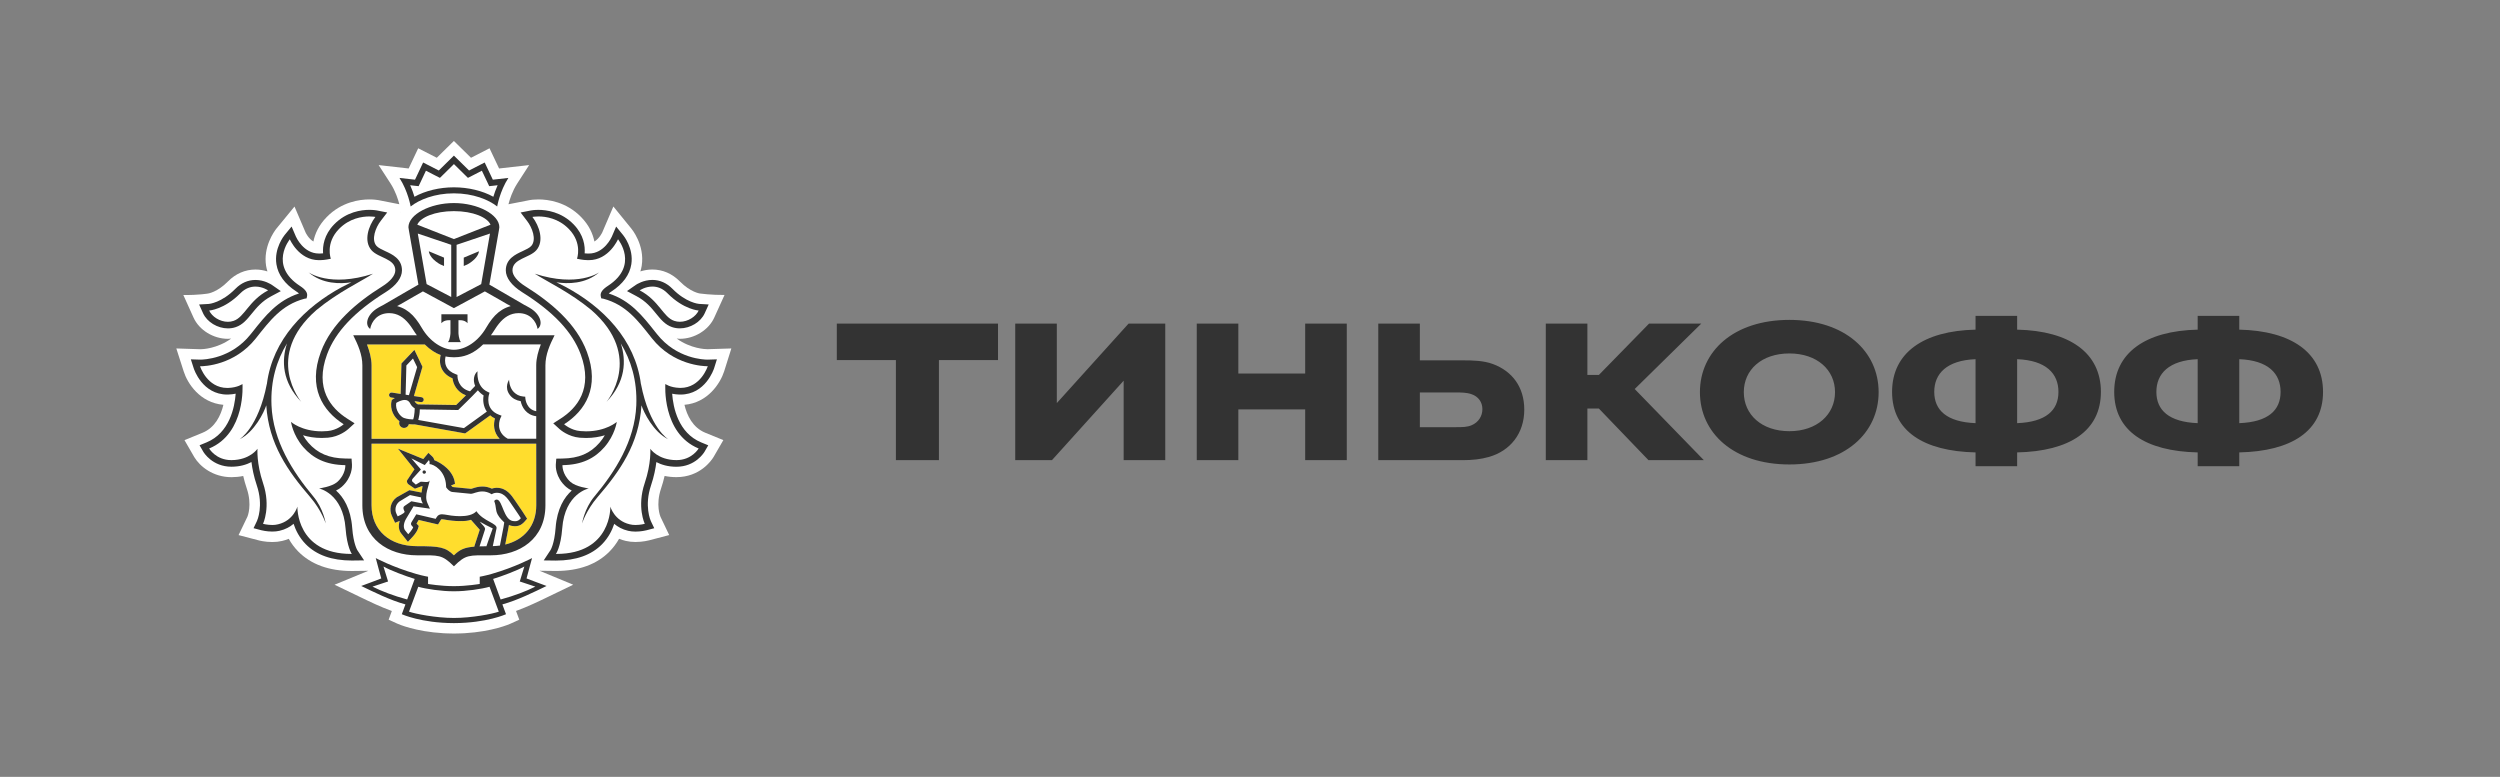
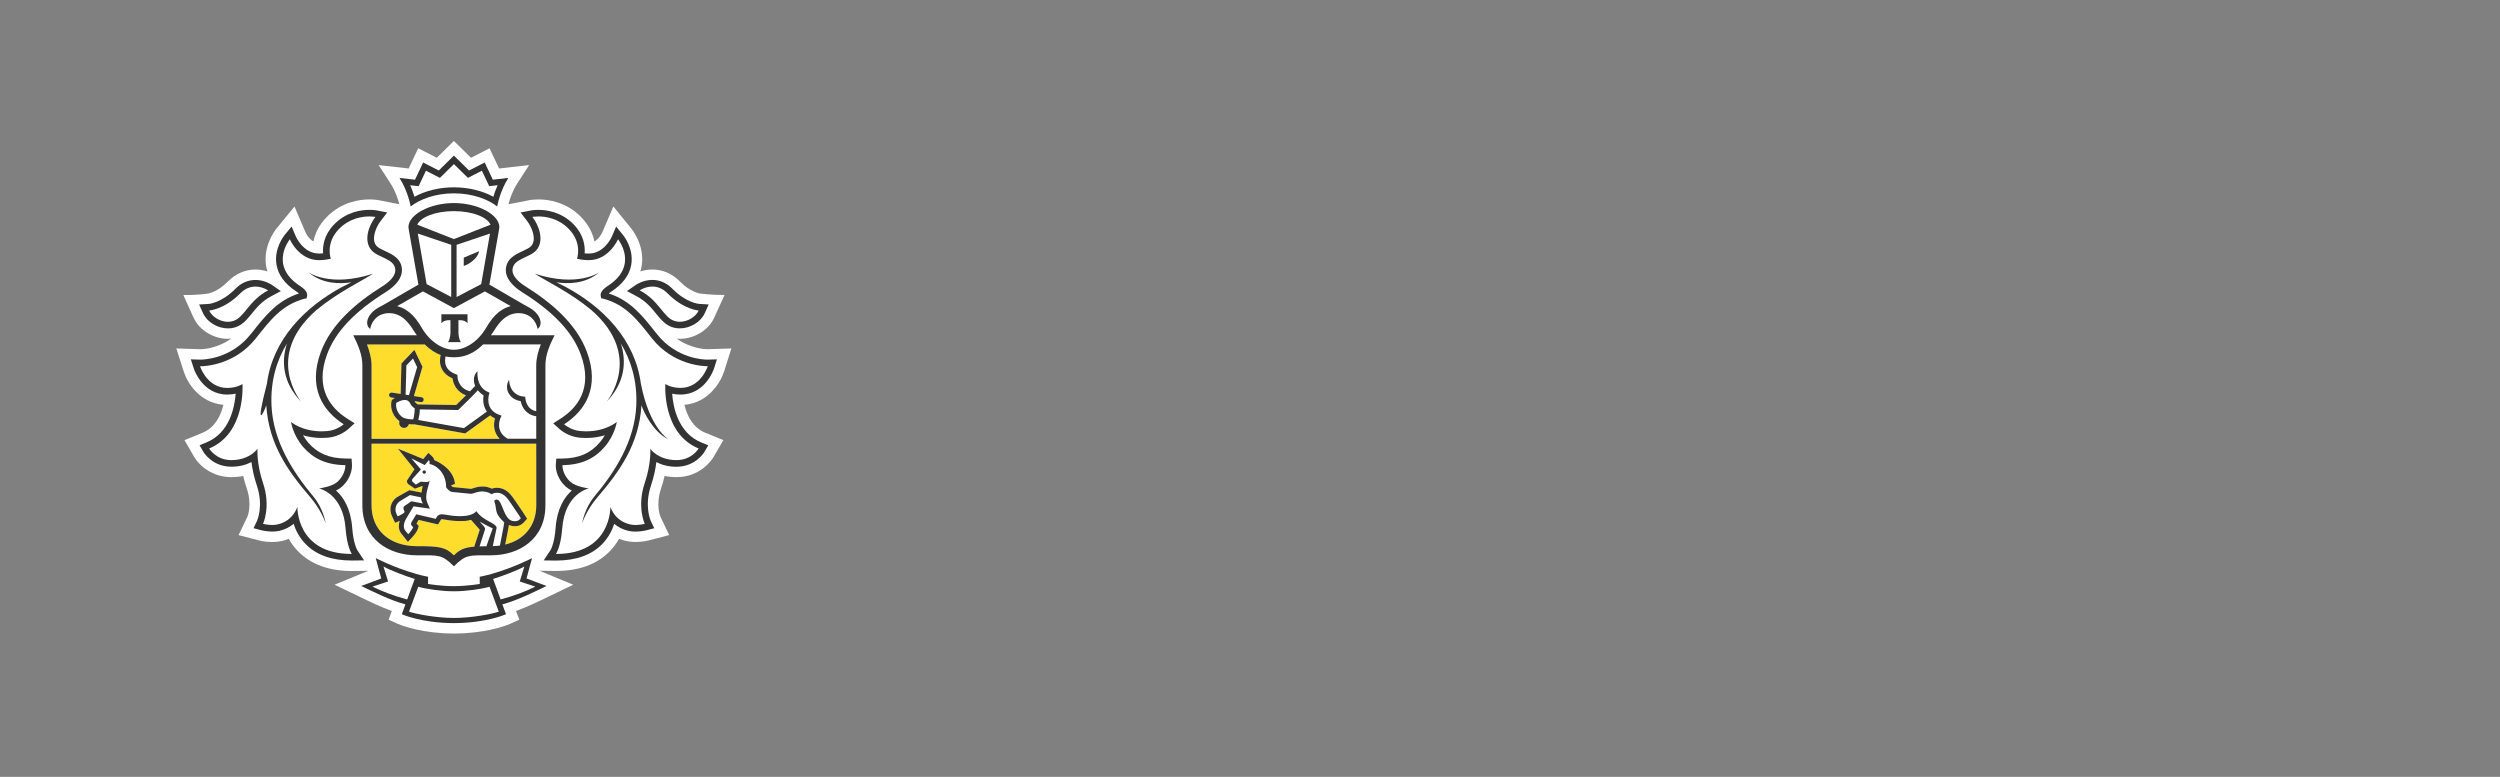
<svg xmlns="http://www.w3.org/2000/svg" width="1638" height="509" viewBox="0 0 1638 509" fill="none">
  <rect x="0" y="0" width="1638" height="509" fill="#808080" stroke="none" />
  <path d="M474.46 243.327L479.18 228.308L463.563 228.795C462.244 228.795 452.653 228.525 443.348 221.82C444.042 221.887 444.736 221.982 445.443 221.982C455.02 221.982 464.284 216.25 467.998 208.058L474.718 193.256C466.298 193.364 458.598 192.309 458.598 192.309C458.53 192.296 452.463 191.525 445.443 184.401C440.41 179.291 434.179 176.588 427.432 176.588C424.48 176.588 421.841 177.115 419.569 177.831C419.923 176.628 420.263 175.411 420.453 174.154C422.603 160.298 413.624 149.727 413.624 149.74L401.884 135.289L394.606 152.268C394.579 152.322 392.743 156.297 389.451 158.243C388.457 153.255 386.022 147.645 380.812 142.278C370.99 132.167 359.033 130.666 352.775 130.666C349.878 130.666 347.81 130.977 347.306 131.058L333.131 133.829C333.948 130.68 335.689 125.205 338.872 120.271L346.694 108.158L327.01 110.389L320.738 97.154L308.604 103.373L297.381 92.356L286.185 103.373L274.01 97.154L267.752 110.389L248.081 108.158L255.917 120.271C259.1 125.205 260.842 130.666 261.644 133.816L248.122 131.166L247.66 131.085C246.979 130.977 244.925 130.666 242.014 130.666C235.756 130.666 223.799 132.18 214.004 142.278C208.78 147.631 206.345 153.255 205.339 158.243C202.074 156.324 200.251 152.403 200.251 152.403L192.959 135.33L181.029 149.876C179.573 151.755 172.377 161.69 174.336 174.181C174.54 175.425 174.866 176.642 175.22 177.845C172.962 177.128 170.323 176.601 167.371 176.601C160.623 176.601 154.393 179.305 149.346 184.415C142.354 191.512 136.314 192.309 136.368 192.309C136.368 192.309 129.988 193.445 120.112 193.269L126.791 208.071C130.505 216.277 139.783 221.995 149.346 221.995C150.067 221.995 150.761 221.901 151.468 221.833C142.191 228.538 132.6 228.808 131.444 228.822L115.527 228.308L120.343 243.313C122.764 251.046 130.859 263.861 146.367 265.24C144.68 272.27 140.939 280.137 132.722 283.53L120.874 288.383L127.335 299.563C130.981 305.592 139.538 312.648 151.727 312.648C154.366 312.635 156.91 312.378 159.358 311.864C159.984 314.622 160.773 317.38 161.698 320.111C165.33 330.844 162.201 338.333 162.161 338.414L156.311 350.594L169.371 354.014C169.534 354.068 173.479 355.136 178.417 355.136C180.662 355.136 182.797 354.906 184.811 354.433C186.334 354.082 187.79 353.609 189.191 353.041C190.878 356.056 192.932 358.8 195.326 361.26C203.693 369.79 215.541 374.116 230.56 374.116H230.614L241.334 373.981L219.187 383.119L236.001 391.189C242.109 394.15 249.36 397.651 256.733 400.328L254.638 406.032L260.433 408.655C260.95 408.885 272.092 413.846 290.62 414.9C290.62 414.9 295.096 415.103 297.558 415.103C300.02 415.103 304.441 414.887 304.441 414.887C322.847 413.805 333.907 408.898 334.424 408.655L340.233 406.019L338.11 400.301C345.701 397.543 353.21 393.907 359.06 391.068L375.561 383.105L353.482 373.954L364.243 374.089C379.275 374.089 391.137 369.763 399.49 361.219C401.871 358.773 403.925 356.028 405.625 353.014C407.026 353.582 408.496 354.055 410.019 354.406C412.019 354.879 414.155 355.109 416.399 355.109C421.256 355.109 425.242 354.041 425.351 354.014L438.465 350.567L432.751 338.617C432.615 338.306 429.486 330.83 433.118 320.083C434.043 317.339 434.819 314.582 435.445 311.837C437.907 312.351 440.478 312.621 443.131 312.621C458.652 312.621 466.094 301.766 467.536 299.414L473.929 288.356L462.08 283.517C453.85 280.124 450.123 272.243 448.45 265.227C463.74 263.929 471.957 251.114 474.46 243.327ZM262.678 138.993L262.515 139.034L262.651 138.858L262.678 138.993Z" fill="white" />
  <path d="M297.395 138.331C284.853 138.345 275.453 142.427 273.398 147.226L297.395 156.635L321.392 147.226C319.352 142.427 309.951 138.345 297.395 138.331Z" fill="white" />
  <path d="M297.64 387.404H297.613H297.409H297.178H297.164C289.56 387.458 279.099 385.903 274.052 384.443L267.984 400.76C271.984 402.179 285.533 404.883 297.409 404.883C309.258 404.883 322.821 402.166 326.807 400.76L320.753 384.443C315.692 385.917 305.245 387.458 297.64 387.404Z" fill="white" />
  <path d="M343.55 371.184C339.033 373.725 328.953 377.537 323.09 379.308L328.014 392.786C337.088 390.325 344.57 387.446 350.76 384.364L340.543 380.984L343.55 371.184Z" fill="white" />
  <path d="M251.249 371.184L254.269 380.984L244.039 384.364C250.215 387.446 257.738 390.325 266.771 392.786L271.695 379.308C265.859 377.537 255.765 373.712 251.249 371.184Z" fill="white" />
-   <path d="M297.396 122.73C306.85 122.73 316.128 124.975 323.256 128.922C323.909 126.745 324.821 124.109 326.058 121.352L323.365 121.676L320.535 121.973L319.338 119.419L315.733 111.848L309.163 115.255L306.605 116.553L304.565 114.552L297.423 107.522L290.294 114.552L288.254 116.553L285.696 115.255L279.085 111.848L275.521 119.419L274.297 121.973L271.467 121.676L268.773 121.352C270.011 124.123 270.909 126.745 271.576 128.922C278.718 124.975 287.968 122.73 297.396 122.73Z" fill="white" />
  <path d="M441.742 210.221C442.967 210.64 444.218 210.83 445.456 210.83C450.802 210.83 455.972 207.396 457.754 203.462C457.754 203.462 447.946 202.867 437.403 192.228C434.043 188.781 430.492 187.754 427.445 187.754C422.711 187.754 419.16 190.241 419.16 190.241C431.893 196.973 434.491 207.788 441.742 210.221Z" fill="white" />
  <path d="M149.335 210.83C150.573 210.83 151.824 210.64 153.021 210.221C160.299 207.788 162.911 196.973 175.644 190.241C175.644 190.241 172.08 187.754 167.373 187.754C164.313 187.754 160.762 188.781 157.388 192.228C146.859 202.867 137.051 203.462 137.051 203.462C138.806 207.396 143.989 210.83 149.335 210.83Z" fill="white" />
  <path d="M445.197 254.169C445.415 254.182 445.605 254.182 445.837 254.182C459.182 254.182 463.712 239.974 463.712 239.974H463.453C461.005 239.974 441.157 239.407 427.132 221.684C417.895 210.032 410.331 199.785 395.381 195.756L393.912 195.499L393.585 194.012C393.177 191.741 394.741 189.619 398.292 187.321C418.915 173.897 404.917 156.783 404.917 156.783C404.917 156.783 399.027 170.477 385.845 170.477C385.532 170.477 385.192 170.464 384.865 170.464C383.369 170.383 381.927 170.328 380.471 170.018L378.036 169.544C378.036 169.544 381.791 159.392 372.731 150.065C365.902 143.022 357.59 141.832 352.788 141.832C350.366 141.832 348.829 142.143 348.829 142.143C353.386 148.064 356.678 157.878 351.414 163.934C346.87 169.139 335.77 169.396 335.77 177.155C335.77 180.44 338.858 184.279 344.408 187.726C361.1 198.176 377.669 212.032 384.552 230.606C393.163 253.776 383.464 269.147 369.615 277.961C369.615 277.961 373.955 281.935 380.253 282.435C381.532 282.557 382.784 282.611 383.954 282.611C397.244 282.611 404.114 276.42 404.114 276.42C404.114 276.42 402.985 284.977 396.061 292.925C389.681 300.266 381.301 304.578 368.527 304.767C368.527 304.767 368.119 310.661 373.778 315.758C377.397 318.975 385.763 320.029 385.763 320.029C385.763 320.029 370.105 323.179 368.377 346.16C367.439 358.61 364.242 362.936 364.242 362.936H364.528C400.863 362.936 399.924 331.966 399.924 331.966C399.924 331.966 402.455 341.131 412.589 343.524C413.814 343.848 415.12 343.97 416.371 343.97C419.636 343.97 422.466 343.213 422.466 343.213C422.466 343.213 417.16 332.088 422.425 316.528C426.792 303.618 426.084 294.047 426.084 294.047C426.084 294.047 430.982 301.401 443.116 301.469H443.238C453.346 301.469 457.754 293.858 457.754 293.858C433.525 283.868 435.92 251.614 435.92 251.614C435.92 251.614 439.062 253.939 445.197 254.169ZM437.906 287.856C428.057 283.03 421.826 270.215 420.316 265.591C418.684 291.006 406.196 308.647 391.599 325.626C384.022 334.426 381.383 342.983 381.383 342.983C381.383 342.983 382.838 333.291 389.395 325.396C403.012 309.134 415.95 288.897 416.915 265.497C417.582 249.167 413.351 235.919 406.753 225.01C410.44 236.379 409.923 250.302 397.394 263.293C397.394 263.293 422.33 233.594 387.463 203.151C373.506 191.566 358.243 184.414 350.38 179.345C378.784 188.551 392.646 178.412 392.646 178.412C383.573 186.226 371.833 186.091 364.555 184.969C366.527 185.928 368.582 186.929 370.799 188.105C394.741 201.028 416.262 222.293 419.935 251.749V251.519C425.513 280.434 437.906 287.856 437.906 287.856Z" fill="white" />
  <path d="M209.023 320.029C209.023 320.029 217.389 318.988 221.008 315.758C226.653 310.661 226.259 304.767 226.259 304.767C213.472 304.592 205.105 300.266 198.684 292.939C191.815 284.99 190.672 276.433 190.672 276.433C190.672 276.433 197.542 282.624 210.819 282.624C212.016 282.624 213.254 282.57 214.533 282.449C220.831 281.948 225.184 277.974 225.184 277.974C211.336 269.16 201.623 253.776 210.22 230.606C217.117 212.046 233.673 198.176 250.365 187.726C255.915 184.279 259.003 180.454 259.003 177.155C259.003 169.396 247.916 169.139 243.372 163.934C238.108 157.878 241.413 148.05 245.957 142.143C245.957 142.143 244.447 141.832 242.012 141.832C237.224 141.832 228.912 143.022 222.083 150.065C212.995 159.392 216.764 169.544 216.764 169.544L214.329 170.018C212.873 170.328 211.417 170.383 209.935 170.464C209.594 170.464 209.295 170.477 208.969 170.477C195.76 170.477 189.896 156.797 189.896 156.797C189.896 156.797 175.898 173.911 196.508 187.334C200.058 189.632 201.609 191.755 201.201 194.026L200.875 195.513L199.378 195.77C184.455 199.798 176.878 210.045 167.641 221.698C153.643 239.393 133.822 239.974 131.346 239.974H131.074C131.074 239.974 135.604 254.182 148.949 254.182C149.167 254.182 149.358 254.182 149.589 254.169C155.724 253.952 158.88 251.614 158.88 251.614C158.88 251.614 161.247 283.855 137.046 293.858C137.046 293.858 141.454 301.469 151.561 301.469H151.684C163.832 301.401 168.716 294.047 168.716 294.047C168.716 294.047 168.008 303.618 172.361 316.528C177.626 332.088 172.348 343.213 172.348 343.213C172.348 343.213 175.177 343.97 178.429 343.97C179.694 343.97 180.986 343.848 182.197 343.524C192.318 341.131 194.862 331.966 194.862 331.966C194.862 331.966 193.937 362.936 230.272 362.936H230.531C230.531 362.936 227.347 358.61 226.422 346.16C224.681 323.179 209.023 320.029 209.023 320.029ZM203.187 325.626C188.59 308.647 176.116 291.006 174.47 265.591C172.96 270.201 166.757 283.03 156.908 287.856C156.908 287.856 169.287 280.434 174.851 251.519V251.749C178.537 222.306 200.045 201.028 224.001 188.105C226.191 186.915 228.272 185.915 230.231 184.969C222.953 186.091 211.213 186.226 202.14 178.412C202.14 178.412 216.002 188.551 244.393 179.345C236.53 184.414 221.28 191.566 207.323 203.151C172.443 233.594 197.392 263.293 197.392 263.293C184.849 250.289 184.346 236.379 188.033 225.01C181.421 235.932 177.204 249.167 177.884 265.497C178.837 288.897 191.774 309.134 205.364 325.396C211.934 333.277 213.417 342.983 213.417 342.983C213.417 342.983 210.751 334.426 203.187 325.626Z" fill="white" />
  <path d="M270.528 206.801C271.127 207.436 271.712 208.126 272.269 208.815C272.405 208.977 272.528 209.126 272.664 209.315C273.181 210.005 273.711 210.735 274.215 211.478C274.324 211.627 274.432 211.803 274.555 211.979C275.167 212.898 275.738 213.844 276.31 214.817C281.547 223.807 289.941 229.174 297.382 229.187C304.837 229.174 313.203 223.807 318.467 214.817C319.052 213.817 319.637 212.844 320.25 211.938C320.345 211.803 320.44 211.681 320.522 211.546C321.039 210.775 321.583 210.018 322.154 209.288C322.276 209.126 322.385 208.991 322.494 208.856C323.079 208.139 323.678 207.436 324.29 206.788C324.399 206.679 324.48 206.585 324.575 206.504C327.242 203.786 330.425 201.718 334.588 200.569L332.738 199.501H332.629L325.256 195.243L317.678 190.931L297.436 201.88L297.382 201.84L297.341 201.88L277.085 190.931L269.521 195.229L262.135 199.488H262.053L260.176 200.556C264.352 201.705 267.522 203.746 270.202 206.463C270.324 206.571 270.406 206.693 270.528 206.801ZM289.192 205.922H297.763H306.319V211.762C304.306 209.315 300.388 209.816 300.388 209.816V218.237C300.388 218.237 300.538 222.374 301.993 224.172H297.763H293.518C295.001 222.388 295.137 218.237 295.137 218.237V209.816C295.137 209.816 291.233 209.315 289.192 211.762V205.922Z" fill="white" />
  <path d="M295.64 194.593V160.405L273.738 153.024L279.52 186.158L295.64 194.593ZM290.933 168.8V174.289L289.872 173.802C289.818 173.761 288.267 173.41 285.546 171.274C281.057 167.813 280.975 164.623 280.975 164.623L290.933 168.8Z" fill="white" />
  <path d="M315.282 186.158L321.037 153.024L299.148 160.405V194.593L315.282 186.158ZM303.855 168.8L313.813 164.637C313.813 164.637 313.732 167.827 309.229 171.288C306.522 173.423 304.957 173.775 304.903 173.815L303.842 174.302V168.8H303.855Z" fill="white" />
  <path d="M264.664 273.852C266.8 274.623 269.385 274.785 270.704 274.785C270.759 274.623 270.827 274.42 270.895 274.177C271.017 273.785 271.126 273.406 271.208 272.973C271.575 271.081 271.711 268.932 271.738 267.553C270.84 266.998 269.575 266.012 268.868 264.538C268.052 262.835 266.895 262.051 265.195 262.051C262.991 262.051 260.624 263.362 259.617 263.984C258.815 268.702 262.311 272.987 264.664 273.852Z" fill="white" />
  <path d="M313.105 255.708C309.037 260.101 301.079 267.753 300.685 268.145L300.209 268.631L275.055 268.239C275.042 270.713 274.634 272.822 274.239 274.363C274.171 274.62 274.103 274.89 274.035 275.161L303.963 280.5C307.078 278.338 315.649 272.119 318.968 269.686C316.547 266.171 316.315 262.008 316.86 259.074C315.281 258.06 314.071 256.925 313.105 255.708Z" fill="white" />
  <path d="M316.521 225.646C310.726 231.364 305.162 233.473 300.196 233.96C299.299 234.054 298.387 234.108 297.462 234.108H297.394H297.34C296.415 234.108 295.49 234.054 294.592 233.96C293.721 233.879 292.81 233.743 291.898 233.541C291.572 234.825 291.164 237.515 292.334 240.056C293.381 242.368 295.517 244.085 298.632 245.22L299.68 245.626L299.693 246.748C299.693 247.086 299.938 254.359 307.923 256.373C309.229 255.035 310.413 253.832 311.283 252.831C309.651 249.019 310.508 245.126 312.875 243.22C312.766 243.625 311.732 253.169 319.432 256.711L320.697 257.306L320.316 258.644C320.194 259.05 317.623 268.283 326.941 271.716L328.587 272.338L327.853 273.933C327.689 274.285 324.03 282.666 332.641 287.424H351.319V272.689C344.68 271.878 341.864 266.579 341.143 262.821C338.055 262.294 335.661 260.969 334.029 258.806C330.111 253.683 333.485 248.992 333.525 248.735C333.512 248.776 333.525 253.777 336.627 256.86C338.164 258.347 339.987 259.496 342.749 259.753L344.109 259.874L344.232 261.253C344.259 261.55 345.007 268.31 351.333 269.378L351.319 239.286C351.319 234.622 352.693 229.931 354.339 225.605H316.521V225.646Z" fill="white" />
  <path d="M266.257 239.432L265.754 258.601L267.944 258.925L273.304 240.54L270.583 234.89L266.257 239.432Z" fill="white" />
  <path d="M325.351 327.343C325.514 327.343 325.704 327.37 325.881 327.411C329.214 328.357 330.058 340.307 335.907 341.375C336.479 341.497 337.009 341.524 337.472 341.524C339.158 341.524 340.165 340.807 341.253 339.537C341.253 339.537 338.315 334.94 336.111 331.845C333.186 327.789 330.915 322.882 325.473 322.882C325.351 322.882 325.188 322.882 325.051 322.896C323.256 322.99 322.154 323.856 322.154 323.856C319.95 322.477 317.896 322.004 316.032 322.004C312.618 322.004 309.965 323.558 308.646 323.558H308.591L296.429 322.369C294.525 322.193 293.029 320.287 292.484 319.543C292.348 319.34 292.28 319.219 292.28 319.219C292.28 318.894 292.28 318.556 292.253 318.259C291.845 308.377 284.145 304.146 281.411 304.078C281.411 304.078 281.737 302.199 280.989 301.483L278.309 304.714L269.508 300.32L275.779 307.607L270.46 313.541C269.793 314.217 269.875 315.136 270.147 315.515L272.446 317.529L275.357 315.772C275.507 315.663 275.765 315.636 276.092 315.636C276.895 315.636 278.105 315.839 279.194 315.839C280.377 315.839 281.411 315.582 281.533 314.474C281.166 318.137 277.752 324.504 279.996 329.506L281.656 333.278L270.909 331.737L265.876 340.186C264.325 342.997 264.08 346.039 265.576 347.688L267.454 350.027C267.454 350.027 270.093 347.242 270.691 345.417L269.834 344.484C269.113 343.7 269.154 342.997 269.589 342.146L272.745 336.941L285.438 339.915L286.104 338.78C286.961 337.36 288.199 336.928 289.56 336.928C290.117 336.928 290.689 336.995 291.287 337.09C293.641 337.55 297.518 338.171 301.395 338.171C305.653 338.171 309.87 337.414 312.114 334.913C316.712 341.686 326.031 342.768 325.296 346.201L322.848 357.8C324.467 357.732 326.031 357.624 327.514 357.421L329.84 345.35C330.098 344.038 330.343 342.267 330.343 342.267C329.445 341.362 327.269 339.442 326.045 337.117C324.399 333.981 325.296 332.345 323.759 328.262C323.814 328.29 324.276 327.343 325.351 327.343ZM277.874 310.391C277.248 310.378 276.799 309.851 276.827 309.229C276.881 308.634 277.384 308.161 277.996 308.215C278.622 308.242 279.071 308.783 279.044 309.378C278.99 309.972 278.473 310.432 277.874 310.391Z" fill="white" />
  <path d="M260.542 338.319C260.542 338.319 264.745 336.602 265.126 335.372L264.568 333.979C264.174 333.074 264.228 332.087 264.99 331.546L269.534 328.423L277.125 329.87C277.125 329.87 275.751 328.167 275.887 325.882L268.649 324.354L261.82 328.491C258.896 330.668 258.678 334.223 259.644 336.332L260.542 338.319Z" fill="white" />
-   <path d="M314.195 357.975C315.556 357.921 317.052 357.894 318.698 357.894C318.698 357.894 322.602 346.552 322.82 346.187C320.63 345.227 316.086 342.834 314.331 341.739C315.488 343.456 318.304 345.43 317.746 346.944L314.195 357.975Z" fill="white" />
  <path d="M351.359 290.709H243.441V331.047C243.441 347.54 255.453 357.868 273.179 357.868C287.993 357.868 291.898 358.435 297.407 363.87C301.203 360.112 304.345 358.706 310.793 358.178L310.943 357.557L314.344 347.107C314.153 346.877 308.589 340.591 308.589 340.591C306.386 341.321 304.535 341.443 301.42 341.443C298.223 341.443 294.618 341.078 290.714 340.348C290.32 340.253 289.952 340.226 289.585 340.226C289.109 340.226 289.068 340.267 288.946 340.497L288.265 341.605L287.028 343.633L284.701 343.106L274.349 340.686L272.934 343.011L273.152 343.254L274.417 344.633L273.859 346.431C273.097 348.783 270.622 351.527 269.873 352.284L267.289 355.042L264.935 352.082L263.167 349.878C261.303 347.81 260.868 344.633 261.915 341.308C261.888 341.335 261.847 341.348 261.806 341.348L258.882 342.551L257.562 339.713L256.637 337.698C255.045 334.157 255.63 328.979 259.915 325.856L268.254 321.179L276.185 322.734C276.376 321.977 276.662 319.273 276.893 318.584C276.743 318.57 276.594 318.529 276.444 318.529L271.873 320.219L267.465 317.191C267.465 317.191 265.738 315.542 267.302 313.893L271.574 307.472L260.759 293.98L277.383 300.767L278.484 299.401L280.729 296.738L283.273 299.144C283.994 299.834 284.402 300.685 284.606 301.537C289.191 303.308 297.394 308.54 298.115 317.042L295.543 318.07V318.137C296.128 318.827 296.618 319.111 296.768 319.138L308.63 320.3C308.929 320.246 309.31 320.111 309.732 319.989C311.201 319.489 313.419 318.773 316.044 318.773C318.18 318.773 320.248 319.259 322.234 320.179C322.968 319.908 323.866 319.706 324.9 319.638L325.472 319.624C331.824 319.624 334.98 324.342 337.511 328.1C337.932 328.749 338.354 329.371 338.789 329.979C341.007 333.089 343.904 337.644 344.027 337.834L345.333 339.861L343.728 341.713C342.49 343.133 340.64 344.795 337.456 344.795C336.803 344.795 336.082 344.728 335.307 344.579C334.627 344.457 334.015 344.255 333.416 344.011C333.321 344.633 333.198 345.377 333.076 346.012L330.995 356.8C343.442 353.758 351.346 344.417 351.346 331.061L351.359 290.709Z" fill="#FFDD2D" />
  <path d="M243.442 287.465H327.363C323.173 283.166 323.227 277.718 324.302 274.177C323.078 273.595 322.071 272.892 321.173 272.135C317.895 274.542 307.883 281.787 305.271 283.599L304.713 283.977L271.778 278.056H271.112C270.323 278.056 269.167 278.029 267.901 277.881C267.548 279.354 266.269 280.368 264.8 280.368C264.637 280.368 264.446 280.354 264.269 280.314C263.412 280.165 262.664 279.733 262.161 279.016C261.644 278.313 261.44 277.475 261.589 276.61L261.712 275.907C258.311 273.528 255.182 268.215 256.57 262.619L256.706 262.024L257.182 261.686C257.25 261.632 257.821 261.253 258.665 260.767L256.27 260.402C255.372 260.239 254.774 259.415 254.91 258.536C255.06 257.644 255.903 257.008 256.787 257.184L262.487 258.076L263.004 238.124L271.493 229.201L276.785 240.273L271.194 259.469L276.227 260.253C277.111 260.388 277.723 261.213 277.587 262.118C277.451 262.916 276.771 263.47 275.968 263.47C275.887 263.47 275.792 263.47 275.71 263.457L271.615 262.794C271.67 262.916 271.751 262.984 271.806 263.119C272.241 264.011 273.207 264.66 273.778 264.93L298.891 265.322C299.952 264.295 302.591 261.726 305.298 259.009C299.122 256.684 296.877 251.385 296.496 247.87C293.041 246.41 290.66 244.22 289.341 241.368C287.736 237.84 288.307 234.311 288.729 232.595C285.382 231.378 281.859 229.161 278.267 225.619H240.449C242.068 229.945 243.442 234.636 243.442 239.3V287.465Z" fill="#FFDD2D" />
  <path d="M278.012 308.214C277.4 308.16 276.883 308.633 276.842 309.228C276.802 309.85 277.264 310.377 277.89 310.39C278.488 310.444 279.019 309.985 279.073 309.377C279.073 308.782 278.638 308.228 278.012 308.214Z" fill="#333333" />
  <path d="M351.211 381.361L344.994 378.995L346.708 372.614L348.599 365.652C348.599 365.652 337.58 371.587 322.058 376.048C317.651 377.305 314.318 377.873 314.318 377.873V382.604C314.318 382.604 306.019 384.037 297.626 384.037H297.531H297.408H297.245H297.15C288.756 384.037 280.458 382.604 280.458 382.604V377.873C280.458 377.873 277.112 377.305 272.718 376.048C257.196 371.587 246.191 365.652 246.191 365.652L248.054 372.614L249.809 378.995L243.579 381.361L236.668 383.929C244.599 387.728 255.577 393.27 265.63 396.001L263.263 402.435C263.263 402.435 276.01 408.208 297.245 408.262V408.275H297.313H297.408H297.49H297.544V408.262C318.807 408.208 331.54 402.435 331.54 402.435L329.159 396.001C339.212 393.27 350.218 387.728 358.108 383.929L351.211 381.361ZM244.041 384.362L254.271 380.982L251.251 371.181C255.754 373.723 265.861 377.535 271.711 379.306L266.773 392.783C257.74 390.31 250.217 387.43 244.041 384.362ZM297.408 404.882C285.532 404.882 271.969 402.165 267.984 400.759L274.051 384.443C279.084 385.903 289.559 387.457 297.163 387.403H297.177H297.408H297.612H297.64C305.244 387.457 315.692 385.903 320.752 384.443L326.806 400.759C322.82 402.179 309.271 404.882 297.408 404.882ZM328.017 392.783L323.092 379.306C328.955 377.535 339.036 373.723 343.552 371.181L340.546 380.982L350.762 384.362C344.572 387.43 337.09 390.31 328.017 392.783Z" fill="#333333" />
  <path d="M297.395 126.678C310.047 126.678 320.168 130.842 325.759 135.289C325.759 135.289 327.419 125.353 333.091 116.58L322.902 117.729L317.57 106.468L307.326 111.713L297.395 101.953L287.492 111.713L277.235 106.468L271.916 117.729L261.727 116.58C267.399 125.353 269.059 135.289 269.059 135.289C274.664 130.842 284.758 126.678 297.395 126.678ZM271.453 121.676L274.283 121.974L275.507 119.419L279.071 111.848L285.683 115.242L288.24 116.539L290.281 114.539L297.409 107.509L304.551 114.539L306.591 116.539L309.149 115.242L315.719 111.848L319.324 119.419L320.522 121.974L323.351 121.676L326.045 121.352C324.807 124.123 323.895 126.746 323.242 128.922C316.114 124.975 306.836 122.731 297.382 122.731C287.968 122.731 278.704 124.975 271.548 128.922C270.882 126.746 269.984 124.11 268.746 121.352L271.453 121.676Z" fill="#333333" />
  <path d="M445.823 258.521C462.188 258.521 467.657 241.975 467.888 241.272L469.711 235.445L463.575 235.635H463.548C461.385 235.635 443.333 235.162 430.532 218.994L429.321 217.493C420.955 206.922 413.024 196.878 398.849 192.295C399.257 191.93 399.842 191.471 400.645 190.957C408.168 186.036 412.548 180.061 413.65 173.126C415.255 162.69 408.562 154.377 408.263 154.039L403.706 148.442L400.863 155.08C400.672 155.499 395.884 166.124 385.817 166.124H385.069C384.375 166.083 383.722 166.056 383.069 166.002C383.423 161.257 382.552 153.917 375.859 147.036C367.819 138.75 357.943 137.506 352.774 137.506C350.012 137.506 348.176 137.844 347.985 137.871L341.102 139.223L345.346 144.779C348.679 149.064 351.699 156.972 348.121 161.109C346.979 162.42 344.625 163.488 342.367 164.556C337.728 166.678 331.402 169.625 331.402 177.141C331.402 182.008 335.198 187.091 342.081 191.417C362.459 204.151 375.029 217.439 380.457 232.106C388.851 254.668 377.9 267.538 367.262 274.31L362.487 277.365L366.663 281.178C367.221 281.664 372.336 286.139 379.886 286.788C381.314 286.882 382.688 286.963 383.967 286.963C388.81 286.963 392.932 286.206 396.278 285.192C395.353 286.801 394.224 288.437 392.796 290.086C386.715 297.089 379.233 300.279 368.472 300.441L364.473 300.509L364.16 304.497C364.119 305.294 363.82 312.689 370.867 318.975C371.941 319.948 373.247 320.745 374.608 321.408C369.833 325.68 364.976 333.115 364.038 345.862C363.248 356.501 360.691 360.435 360.664 360.476L356.243 367.181L364.228 367.289C377.423 367.289 387.531 363.666 394.537 356.501C398.672 352.256 401.039 347.471 402.441 343.226C404.74 345.173 407.705 346.876 411.569 347.782C413.038 348.12 414.643 348.309 416.371 348.309C420.098 348.309 423.213 347.525 423.567 347.444L428.668 346.092L426.41 341.361C426.247 340.982 421.989 331.492 426.573 317.947C428.546 312.094 429.553 306.849 430.042 302.766C433.253 304.429 437.552 305.808 443.116 305.821C455.74 305.821 461.304 296.453 461.562 296.061L464.052 291.762L459.44 289.87C444.394 283.665 441.061 266.997 440.395 257.967C441.755 258.224 443.306 258.467 445.061 258.521H445.823ZM457.753 293.858C457.753 293.858 453.345 301.468 443.238 301.468H443.116C430.981 301.401 426.084 294.047 426.084 294.047C426.084 294.047 426.791 303.618 422.411 316.528C417.146 332.087 422.452 343.213 422.452 343.213C422.452 343.213 419.622 343.97 416.357 343.97C415.106 343.97 413.8 343.848 412.575 343.524C402.441 341.131 399.91 331.966 399.91 331.966C399.91 331.966 400.849 362.936 364.514 362.936H364.228C364.228 362.936 367.425 358.61 368.377 346.16C370.105 323.179 385.763 320.029 385.763 320.029C385.763 320.029 377.41 318.988 373.791 315.757C368.132 310.661 368.527 304.767 368.527 304.767C381.314 304.591 389.68 300.265 396.06 292.925C402.971 284.976 404.114 276.419 404.114 276.419C404.114 276.419 397.244 282.611 383.953 282.611C382.783 282.611 381.532 282.556 380.253 282.435C373.968 281.935 369.615 277.96 369.615 277.96C383.45 269.146 393.163 253.763 384.552 230.592C377.655 212.032 361.086 198.162 344.407 187.713C338.857 184.265 335.769 180.44 335.769 177.141C335.769 169.382 346.87 169.139 351.427 163.92C356.678 157.864 353.386 148.037 348.829 142.129C348.829 142.129 350.366 141.818 352.787 141.818C357.589 141.818 365.901 143.021 372.73 150.051C381.804 159.378 378.036 169.531 378.036 169.531L380.471 170.004C381.926 170.315 383.368 170.369 384.865 170.436C385.191 170.436 385.518 170.45 385.844 170.45C399.026 170.45 404.916 156.756 404.916 156.756C404.916 156.756 418.928 173.883 398.305 187.293C394.755 189.592 393.19 191.714 393.598 193.985L393.925 195.472L395.394 195.729C410.344 199.757 417.908 210.004 427.145 221.657C441.17 239.379 461.018 239.947 463.467 239.947H463.725C463.725 239.947 459.195 254.155 445.85 254.155C445.632 254.155 445.442 254.155 445.21 254.141C439.075 253.925 435.933 251.586 435.933 251.586C435.933 251.586 433.525 283.854 457.753 293.858Z" fill="#333333" />
  <path d="M417.082 194.08C423.19 197.311 426.74 201.636 429.856 205.476C432.916 209.22 435.828 212.83 440.371 214.33C441.99 214.884 443.704 215.141 445.445 215.141C452.274 215.141 459.131 210.991 461.729 205.246L464.341 199.487L458.015 199.109C457.716 199.095 449.581 198.365 440.521 189.159C436.793 185.388 432.291 183.4 427.434 183.4C421.503 183.4 417.109 186.347 416.619 186.645L410.797 190.714L417.082 194.08ZM427.448 187.753C430.495 187.753 434.046 188.781 437.406 192.228C447.948 202.867 457.757 203.461 457.757 203.461C455.975 207.382 450.805 210.829 445.459 210.829C444.221 210.829 442.983 210.64 441.745 210.221C434.494 207.787 431.896 196.973 419.15 190.241C419.15 190.241 422.714 187.753 427.448 187.753Z" fill="#333333" />
  <path d="M419.938 251.519V251.736C416.265 222.293 394.744 201.029 370.802 188.092C368.584 186.916 366.544 185.916 364.558 184.956C371.849 186.078 383.589 186.213 392.649 178.399C392.649 178.399 378.787 188.538 350.383 179.332C358.246 184.402 373.523 191.553 387.466 203.138C422.332 233.581 397.383 263.28 397.383 263.28C409.912 250.289 410.429 236.366 406.743 224.997C413.34 235.906 417.558 249.154 416.905 265.484C415.939 288.884 403.002 309.121 389.384 325.383C382.841 333.278 381.372 342.97 381.372 342.97C381.372 342.97 384.011 334.413 391.588 325.613C406.185 308.634 418.66 290.993 420.292 265.578C421.802 270.188 428.019 283.017 437.881 287.843C437.909 287.856 425.516 280.435 419.938 251.519Z" fill="#333333" />
  <path d="M234.123 360.462C234.109 360.421 231.579 356.487 230.763 345.849C229.811 333.101 224.968 325.666 220.179 321.394C221.567 320.745 222.845 319.948 223.92 318.961C230.953 312.675 230.654 305.28 230.613 304.483L230.341 300.495L226.314 300.427C215.581 300.252 208.086 297.061 202.005 290.072C200.59 288.423 199.447 286.787 198.522 285.179C201.869 286.193 205.963 286.95 210.82 286.95C212.126 286.95 213.473 286.869 214.901 286.774C222.451 286.125 227.566 281.664 228.137 281.164L232.314 277.352L227.539 274.297C216.86 267.51 205.95 254.641 214.33 232.093C219.757 217.425 232.314 204.137 252.719 191.403C259.603 187.077 263.371 181.994 263.371 177.128C263.371 169.611 257.059 166.651 252.42 164.542C250.162 163.474 247.808 162.406 246.665 161.095C243.074 156.972 246.108 149.05 249.427 144.765L253.699 139.209L246.788 137.857C246.584 137.83 244.775 137.492 241.999 137.492C236.83 137.492 226.981 138.736 218.928 147.023C212.221 153.917 211.337 161.257 211.677 165.989C211.024 166.043 210.371 166.07 209.691 166.11H208.956C198.862 166.11 194.087 155.485 193.897 155.066L191.054 148.428L186.456 154.025C186.197 154.363 179.477 162.69 181.109 173.113C182.198 180.048 186.578 186.023 194.101 190.943C194.917 191.457 195.489 191.917 195.897 192.282C181.735 196.864 173.818 206.922 165.452 217.493L164.241 218.994C151.453 235.161 133.361 235.634 131.198 235.634L125.035 235.445L126.912 241.272C127.13 241.975 132.585 258.521 148.964 258.521L149.753 258.494C151.481 258.44 153.031 258.21 154.419 257.94C153.739 266.956 150.406 283.624 135.347 289.843L130.749 291.735L133.238 296.034C133.483 296.426 139.061 305.794 151.712 305.794C157.235 305.781 161.534 304.402 164.758 302.739C165.248 306.821 166.254 312.067 168.227 317.92C172.811 331.465 168.54 340.955 168.376 341.333L166.118 346.065L171.233 347.417C171.573 347.498 174.716 348.282 178.43 348.282C180.171 348.282 181.776 348.093 183.218 347.755C187.095 346.849 190.088 345.146 192.36 343.199C193.747 347.444 196.128 352.229 200.25 356.474C207.269 363.639 217.363 367.261 230.559 367.261L238.558 367.153L234.123 360.462ZM230.259 362.936C193.924 362.936 194.849 331.965 194.849 331.965C194.849 331.965 192.319 341.131 182.184 343.523C180.973 343.848 179.681 343.97 178.416 343.97C175.151 343.97 172.335 343.212 172.335 343.212C172.335 343.212 177.613 332.087 172.349 316.528C167.996 303.618 168.703 294.047 168.703 294.047C168.703 294.047 163.819 301.401 151.671 301.468H151.549C141.441 301.468 137.034 293.857 137.034 293.857C161.248 283.868 158.867 251.613 158.867 251.613C158.867 251.613 155.725 253.938 149.576 254.168C149.358 254.181 149.154 254.181 148.937 254.181C135.578 254.181 131.062 239.974 131.062 239.974H131.334C133.796 239.974 153.616 239.406 167.642 221.684C176.879 210.031 184.456 199.798 199.379 195.756L200.876 195.499L201.202 194.012C201.61 191.741 200.059 189.618 196.509 187.32C175.886 173.897 189.897 156.783 189.897 156.783C189.897 156.783 195.761 170.463 208.97 170.463C209.296 170.463 209.596 170.45 209.936 170.45C211.418 170.369 212.888 170.314 214.33 170.004L216.765 169.53C216.765 169.53 212.996 159.378 222.084 150.051C228.913 143.008 237.225 141.818 242.013 141.818C244.448 141.818 245.958 142.129 245.958 142.129C241.414 148.05 238.122 157.864 243.373 163.92C247.917 169.125 259.004 169.382 259.004 177.141C259.004 180.426 255.916 184.265 250.366 187.712C233.674 198.162 217.105 212.032 210.221 230.592C201.624 253.762 211.323 269.133 225.185 277.96C225.185 277.96 220.832 281.934 214.534 282.435C213.255 282.556 212.017 282.61 210.82 282.61C197.543 282.61 190.673 276.419 190.673 276.419C190.673 276.419 191.816 284.976 198.685 292.925C205.106 300.265 213.473 304.591 226.26 304.767C226.26 304.767 226.668 310.661 221.009 315.757C217.377 318.974 209.024 320.029 209.024 320.029C209.024 320.029 224.696 323.178 226.41 346.159C227.348 358.61 230.518 362.936 230.518 362.936H230.259Z" fill="#333333" />
  <path d="M149.333 215.156C151.088 215.156 152.802 214.899 154.421 214.345C158.992 212.844 161.889 209.235 164.95 205.49C168.079 201.651 171.602 197.325 177.71 194.095L183.995 190.742L178.159 186.673C177.67 186.362 173.289 183.429 167.372 183.429C162.501 183.429 157.985 185.402 154.271 189.187C145.211 198.38 137.09 199.123 136.791 199.137L130.465 199.502L133.063 205.274C135.675 210.992 142.518 215.156 149.333 215.156ZM157.386 192.243C160.76 188.795 164.311 187.768 167.372 187.768C172.078 187.768 175.643 190.255 175.643 190.255C162.91 197.001 160.298 207.802 153.02 210.235C151.823 210.654 150.571 210.844 149.333 210.844C143.987 210.844 138.817 207.41 137.049 203.476C137.049 203.463 146.844 202.868 157.386 192.243Z" fill="#333333" />
-   <path d="M177.885 265.497C177.205 249.167 181.422 235.92 188.033 225.01C184.347 236.379 184.85 250.303 197.393 263.294C197.393 263.294 172.443 233.594 207.323 203.151C221.281 191.566 236.544 184.415 244.393 179.346C216.002 188.552 202.14 178.413 202.14 178.413C211.2 186.227 222.94 186.091 230.232 184.956C228.259 185.916 226.192 186.916 224.001 188.092C200.032 201.029 178.524 222.293 174.838 251.736V251.506C169.274 280.422 156.895 287.843 156.895 287.843C166.744 283.017 172.947 270.202 174.457 265.579C176.103 290.993 188.577 308.634 203.174 325.613C210.751 334.413 213.418 342.97 213.418 342.97C213.418 342.97 211.935 333.278 205.364 325.383C191.774 309.148 178.837 288.897 177.885 265.497Z" fill="#333333" />
+   <path d="M177.885 265.497C177.205 249.167 181.422 235.92 188.033 225.01C184.347 236.379 184.85 250.303 197.393 263.294C197.393 263.294 172.443 233.594 207.323 203.151C221.281 191.566 236.544 184.415 244.393 179.346C216.002 188.552 202.14 178.413 202.14 178.413C211.2 186.227 222.94 186.091 230.232 184.956C228.259 185.916 226.192 186.916 224.001 188.092C200.032 201.029 178.524 222.293 174.838 251.736V251.506C166.744 283.017 172.947 270.202 174.457 265.579C176.103 290.993 188.577 308.634 203.174 325.613C210.751 334.413 213.418 342.97 213.418 342.97C213.418 342.97 211.935 333.278 205.364 325.383C191.774 309.148 178.837 288.897 177.885 265.497Z" fill="#333333" />
  <path d="M289.191 205.923V211.763C291.218 209.316 295.136 209.816 295.136 209.816V218.238C295.136 218.238 295 222.375 293.517 224.172H297.762H301.992C300.537 222.388 300.387 218.238 300.387 218.238V209.816C300.387 209.816 304.305 209.316 306.318 211.763V205.923H297.762H289.191Z" fill="#333333" />
-   <path d="M285.544 171.289C288.251 173.425 289.815 173.776 289.869 173.817L290.931 174.303V168.801L280.973 164.638C280.973 164.651 281.068 167.828 285.544 171.289Z" fill="#333333" />
  <path d="M309.229 171.289C313.732 167.828 313.813 164.638 313.813 164.638L303.855 168.801V174.303L304.903 173.817C304.971 173.776 306.522 173.425 309.229 171.289Z" fill="#333333" />
  <path d="M327.174 148.888C327.174 140.548 313.04 133.045 297.437 133.045H297.423H297.382H297.341C281.738 133.045 267.604 140.548 267.604 148.888L267.917 150.943L274.147 186.482L267.889 190.092L251.701 199.487H251.756C251.756 199.487 248.11 201.339 246.423 202.488C240.26 206.746 238.955 212.951 242.532 215.52C243.417 210.464 247.443 205.165 254.98 205.165C260.407 205.165 264.543 207.949 267.889 212.127C268.747 213.181 269.563 214.303 270.325 215.52C271.263 217.047 272.202 218.386 273.14 219.683H231.445C234.506 225.807 237.417 232.296 237.417 239.339V331.046C237.417 353.243 254.599 363.842 273.181 363.842C287.547 363.842 289.478 363.193 297.409 371.033C305.3 363.179 307.231 363.842 321.61 363.842C340.206 363.842 357.361 353.243 357.361 331.046V239.339C357.361 232.296 360.272 225.807 363.346 219.683H321.638C322.563 218.399 323.501 217.047 324.44 215.52C325.215 214.303 326.018 213.181 326.861 212.127C330.235 207.936 334.357 205.165 339.785 205.165C347.321 205.165 351.334 210.45 352.232 215.52C355.81 212.951 354.518 206.746 348.314 202.488C346.655 201.339 343.009 199.487 343.009 199.487H343.063L326.875 190.092L320.644 186.482L326.875 150.943L327.174 148.888ZM273.739 153.025L295.641 160.406V194.593L279.521 186.145L273.739 153.025ZM278.269 225.645C281.86 229.2 285.384 231.404 288.73 232.62C288.295 234.337 287.724 237.879 289.342 241.407C290.662 244.246 293.056 246.436 296.498 247.896C296.879 251.411 299.11 256.696 305.3 259.035C302.592 261.752 299.953 264.307 298.879 265.348L273.78 264.956C273.209 264.672 272.243 264.037 271.807 263.131C271.753 263.009 271.671 262.942 271.63 262.806L275.725 263.469C275.82 263.482 275.902 263.482 275.984 263.482C276.773 263.482 277.466 262.942 277.603 262.13C277.739 261.225 277.126 260.4 276.242 260.265L271.209 259.481L276.8 240.299L271.508 229.227L263.019 238.149L262.502 258.102L256.803 257.21C255.918 257.034 255.075 257.683 254.925 258.562C254.789 259.44 255.388 260.265 256.286 260.427L258.68 260.792C257.823 261.279 257.265 261.657 257.197 261.711L256.707 262.049L256.571 262.644C255.184 268.241 258.326 273.553 261.713 275.933L261.591 276.636C261.455 277.501 261.645 278.339 262.162 279.042C262.652 279.758 263.414 280.191 264.257 280.34C264.434 280.367 264.625 280.38 264.788 280.38C266.257 280.38 267.536 279.366 267.903 277.893C269.168 278.041 270.325 278.068 271.114 278.068H271.78L304.715 283.976L305.272 283.611C307.898 281.786 317.897 274.54 321.175 272.148C322.073 272.918 323.079 273.621 324.304 274.202C323.243 277.744 323.175 283.192 327.378 287.491H243.444V239.352C243.444 234.688 242.07 229.998 240.451 225.672H278.269V225.645ZM318.971 269.687C315.638 272.12 307.068 278.339 303.966 280.502L274.038 275.162C274.106 274.892 274.174 274.635 274.242 274.364C274.637 272.823 275.031 270.715 275.059 268.241L300.212 268.646L300.688 268.16C301.069 267.781 309.041 260.13 313.108 255.723C314.074 256.926 315.285 258.075 316.863 259.089C316.318 262.009 316.55 266.172 318.971 269.687ZM268.869 264.537C269.576 266.01 270.855 266.997 271.739 267.551C271.712 268.93 271.576 271.08 271.209 272.972C271.127 273.391 271.018 273.783 270.896 274.175C270.828 274.419 270.76 274.621 270.705 274.784C269.386 274.784 266.788 274.621 264.665 273.851C262.312 272.986 258.802 268.7 259.618 263.982C260.639 263.361 262.992 262.049 265.196 262.049C266.896 262.036 268.053 262.833 268.869 264.537ZM265.754 258.602L266.257 239.447L270.583 234.891L273.304 240.542L267.944 258.927L265.754 258.602ZM318.699 357.907C317.067 357.907 315.557 357.934 314.196 357.988L317.76 346.971C318.318 345.443 315.502 343.483 314.346 341.766C316.101 342.861 320.644 345.254 322.835 346.214C322.603 346.565 318.699 357.907 318.699 357.907ZM329.881 345.389L327.555 357.448C326.072 357.65 324.494 357.758 322.875 357.826L325.324 346.227C326.059 342.78 316.74 341.712 312.142 334.94C309.898 337.454 305.667 338.198 301.422 338.198C297.545 338.198 293.668 337.576 291.315 337.116C290.716 337.021 290.145 336.954 289.587 336.954C288.227 336.954 286.989 337.373 286.132 338.806L285.452 339.941L272.76 336.967L269.604 342.158C269.155 342.997 269.127 343.713 269.848 344.497L270.705 345.43C270.12 347.268 267.481 350.04 267.481 350.04L265.59 347.701C264.094 346.038 264.339 343.01 265.903 340.198L270.937 331.749L281.684 333.29L280.01 329.505C277.766 324.504 281.18 318.137 281.548 314.473C281.425 315.582 280.405 315.825 279.208 315.825C278.119 315.825 276.909 315.622 276.106 315.622C275.793 315.622 275.521 315.649 275.372 315.757L272.46 317.515L270.161 315.5C269.889 315.108 269.794 314.203 270.474 313.527L275.793 307.606L269.508 300.319L278.31 304.713L280.99 301.482C281.724 302.199 281.412 304.078 281.412 304.078C284.159 304.145 291.859 308.376 292.267 318.245C292.294 318.542 292.294 318.88 292.294 319.204C292.294 319.204 292.362 319.326 292.499 319.529C293.043 320.272 294.539 322.178 296.444 322.354L308.605 323.544H308.66C309.993 323.544 312.646 321.989 316.046 321.989C317.897 321.989 319.964 322.462 322.168 323.841C322.168 323.841 323.27 322.976 325.066 322.881C325.202 322.868 325.351 322.868 325.487 322.868C330.942 322.868 333.201 327.761 336.125 331.83C338.329 334.926 341.268 339.522 341.268 339.522C340.179 340.807 339.173 341.51 337.486 341.51C337.023 341.51 336.493 341.469 335.921 341.361C330.072 340.293 329.228 328.343 325.895 327.396C325.719 327.342 325.528 327.329 325.365 327.329C324.29 327.329 323.814 328.275 323.814 328.275C325.338 332.344 324.453 333.993 326.086 337.13C327.31 339.455 329.487 341.374 330.385 342.28C330.385 342.307 330.14 344.064 329.881 345.389ZM264.57 333.98L265.128 335.372C264.761 336.589 260.544 338.319 260.544 338.319L259.632 336.346C258.666 334.237 258.87 330.681 261.809 328.505L268.638 324.368L275.875 325.896C275.739 328.181 277.113 329.884 277.113 329.884L269.522 328.437L264.978 331.56C264.217 332.087 264.162 333.074 264.57 333.98ZM331.024 356.785L333.105 345.998C333.214 345.362 333.35 344.619 333.445 343.997C334.03 344.24 334.656 344.443 335.336 344.565C336.112 344.713 336.833 344.781 337.486 344.781C340.669 344.781 342.519 343.118 343.757 341.699L345.362 339.847L344.056 337.819C343.934 337.616 341.05 333.074 338.819 329.965C338.384 329.357 337.962 328.748 337.54 328.086C335.01 324.328 331.84 319.61 325.487 319.61L324.916 319.624C323.869 319.691 322.971 319.894 322.25 320.164C320.25 319.231 318.196 318.758 316.06 318.758C313.435 318.758 311.217 319.475 309.748 319.975C309.326 320.097 308.945 320.232 308.646 320.286L296.77 319.123C296.62 319.096 296.131 318.812 295.546 318.109V318.055L298.117 317.028C297.396 308.525 289.179 303.294 284.595 301.523C284.391 300.671 283.983 299.819 283.262 299.13L280.704 296.724L278.46 299.4L277.358 300.766L260.734 293.979L271.549 307.471L267.277 313.892C265.713 315.541 267.441 317.19 267.441 317.19L271.848 320.205L276.419 318.515C276.582 318.515 276.718 318.556 276.868 318.569C276.65 319.259 276.365 321.962 276.174 322.719L268.243 321.165L259.904 325.842C255.619 328.965 255.034 334.142 256.626 337.684L257.551 339.698L258.87 342.537L261.781 341.334C261.822 341.32 261.863 341.307 261.89 341.28C260.843 344.605 261.265 347.768 263.142 349.85L264.91 352.067L267.264 355.028L269.848 352.27C270.61 351.513 273.072 348.769 273.834 346.417L274.392 344.619L273.127 343.24L272.923 342.997L274.338 340.671L284.69 343.091L287.016 343.618L288.254 341.591L288.934 340.482C289.057 340.252 289.098 340.212 289.574 340.212C289.941 340.212 290.308 340.252 290.703 340.333C294.607 341.063 298.212 341.428 301.409 341.428C304.511 341.428 306.361 341.307 308.578 340.577C308.578 340.577 314.142 346.849 314.332 347.093L310.931 357.529L310.782 358.164C304.334 358.678 301.191 360.084 297.396 363.855C291.886 358.421 287.982 357.853 273.168 357.853C255.442 357.853 243.43 347.525 243.43 331.033V290.708H351.334L351.361 331.033C351.375 344.416 343.471 353.744 331.024 356.785ZM354.354 225.645C352.708 229.971 351.334 234.661 351.334 239.325L351.348 269.417C345.022 268.362 344.274 261.59 344.247 261.292L344.124 259.914L342.764 259.792C340.016 259.535 338.193 258.372 336.656 256.885C333.554 253.803 333.541 248.802 333.554 248.761C333.513 249.018 330.14 253.709 334.058 258.832C335.704 260.995 338.084 262.32 341.172 262.847C341.893 266.605 344.709 271.904 351.348 272.715V287.45H332.684C324.073 282.692 327.718 274.31 327.895 273.959L328.63 272.364L326.984 271.742C317.665 268.308 320.223 259.062 320.359 258.67L320.74 257.318L319.475 256.723C311.775 253.181 312.822 243.624 312.918 243.232C310.551 245.138 309.694 249.031 311.326 252.843C310.442 253.844 309.258 255.06 307.966 256.385C299.994 254.371 299.749 247.085 299.749 246.747L299.736 245.625L298.688 245.219C295.573 244.07 293.437 242.353 292.39 240.042C291.206 237.487 291.628 234.81 291.954 233.526C292.866 233.729 293.777 233.877 294.648 233.945C295.546 234.04 296.471 234.094 297.396 234.094H297.45H297.518C298.443 234.094 299.355 234.04 300.253 233.945C305.218 233.458 310.782 231.336 316.577 225.631H354.354V225.645ZM325.27 195.229L332.643 199.487H332.752L334.602 200.555C330.439 201.704 327.256 203.772 324.59 206.489C324.494 206.571 324.399 206.679 324.304 206.773C323.692 207.422 323.08 208.125 322.508 208.842C322.399 208.977 322.29 209.126 322.168 209.274C321.597 210.004 321.066 210.748 320.549 211.532C320.468 211.667 320.372 211.802 320.277 211.924C319.665 212.83 319.08 213.803 318.495 214.803C313.244 223.793 304.864 229.16 297.409 229.173C289.968 229.16 281.588 223.793 276.337 214.803C275.766 213.83 275.195 212.884 274.582 211.964C274.46 211.789 274.351 211.613 274.242 211.464C273.725 210.721 273.209 209.991 272.678 209.301C272.542 209.112 272.42 208.963 272.283 208.801C271.712 208.112 271.127 207.422 270.542 206.787C270.42 206.692 270.338 206.571 270.216 206.462C267.536 203.745 264.366 201.69 260.19 200.555L262.067 199.487H262.149L269.522 195.229L277.099 190.916L297.341 201.866L297.382 201.826L297.437 201.866L317.679 190.916L325.27 195.229ZM315.285 186.158L299.151 194.607V160.406L321.039 153.025L315.285 186.158ZM297.396 156.648L273.399 147.226C275.44 142.427 284.853 138.344 297.396 138.331C309.952 138.344 319.366 142.427 321.393 147.226L297.396 156.648Z" fill="#333333" />
-   <path d="M615.183 301.495V235.904H653.899V212.036H548.276V235.904H586.992V301.495H615.183ZM692.432 264.095V212.036H665.181V301.495H689.237L736.222 249.436V301.495H763.474V212.036H739.417L692.432 264.095ZM855.153 268.23V301.495H882.405V212.036H855.153V244.737H811.363V212.036H784.112V301.495H811.363V268.23H855.153ZM958.297 301.495C964.499 301.495 970.137 300.931 975.4 299.428C989.495 295.481 998.704 284.017 998.704 268.418C998.704 253.57 990.811 243.234 978.219 238.535C972.205 236.28 965.063 236.092 958.297 236.092H930.294V212.036H903.043V301.495H958.297ZM953.599 257.141C957.358 257.141 960.928 257.141 964.123 258.269C968.634 259.772 971.265 263.531 971.265 268.042C971.265 272.74 968.634 276.687 964.311 278.566C961.304 279.882 958.297 279.882 953.599 279.882H930.294V257.141H953.599ZM1047.57 267.666L1080.08 301.495H1116.35L1071.06 254.886L1114.66 212.036H1080.46L1047.57 245.677H1040.05V212.036H1012.8V301.495H1040.05V267.666H1047.57ZM1172.43 209.592C1135.78 209.592 1113.79 230.266 1113.79 256.953C1113.79 283.641 1135.78 304.314 1172.43 304.314C1208.89 304.314 1230.88 283.641 1230.88 256.953C1230.88 230.266 1208.89 209.592 1172.43 209.592ZM1172.43 282.513C1154.2 282.513 1142.54 271.613 1142.54 256.953C1142.54 242.294 1154.2 231.581 1172.43 231.581C1190.47 231.581 1202.31 242.294 1202.31 256.953C1202.31 271.613 1190.47 282.513 1172.43 282.513ZM1321.63 206.961H1294.38V215.982C1260.17 216.734 1239.69 231.205 1239.69 256.765C1239.69 282.325 1260.17 295.669 1294.38 296.421V305.442H1321.63V296.421C1356.02 295.669 1376.51 282.325 1376.51 256.765C1376.51 231.205 1356.02 216.734 1321.63 215.982V206.961ZM1294.38 277.251C1275.59 276.499 1267.32 268.794 1267.32 256.765C1267.32 244.737 1275.59 236.092 1294.38 235.34V277.251ZM1321.63 235.34C1340.61 236.092 1348.69 244.737 1348.69 256.765C1348.69 268.794 1340.61 276.499 1321.63 277.251V235.34ZM1467.17 206.961H1439.92V215.982C1405.72 216.734 1385.23 231.205 1385.23 256.765C1385.23 282.325 1405.72 295.669 1439.92 296.421V305.442H1467.17V296.421C1501.57 295.669 1522.05 282.325 1522.05 256.765C1522.05 231.205 1501.57 216.734 1467.17 215.982V206.961ZM1439.92 277.251C1421.13 276.499 1412.86 268.794 1412.86 256.765C1412.86 244.737 1421.13 236.092 1439.92 235.34V277.251ZM1467.17 235.34C1486.16 236.092 1494.24 244.737 1494.24 256.765C1494.24 268.794 1486.16 276.499 1467.17 277.251V235.34Z" fill="#333333" />
</svg>